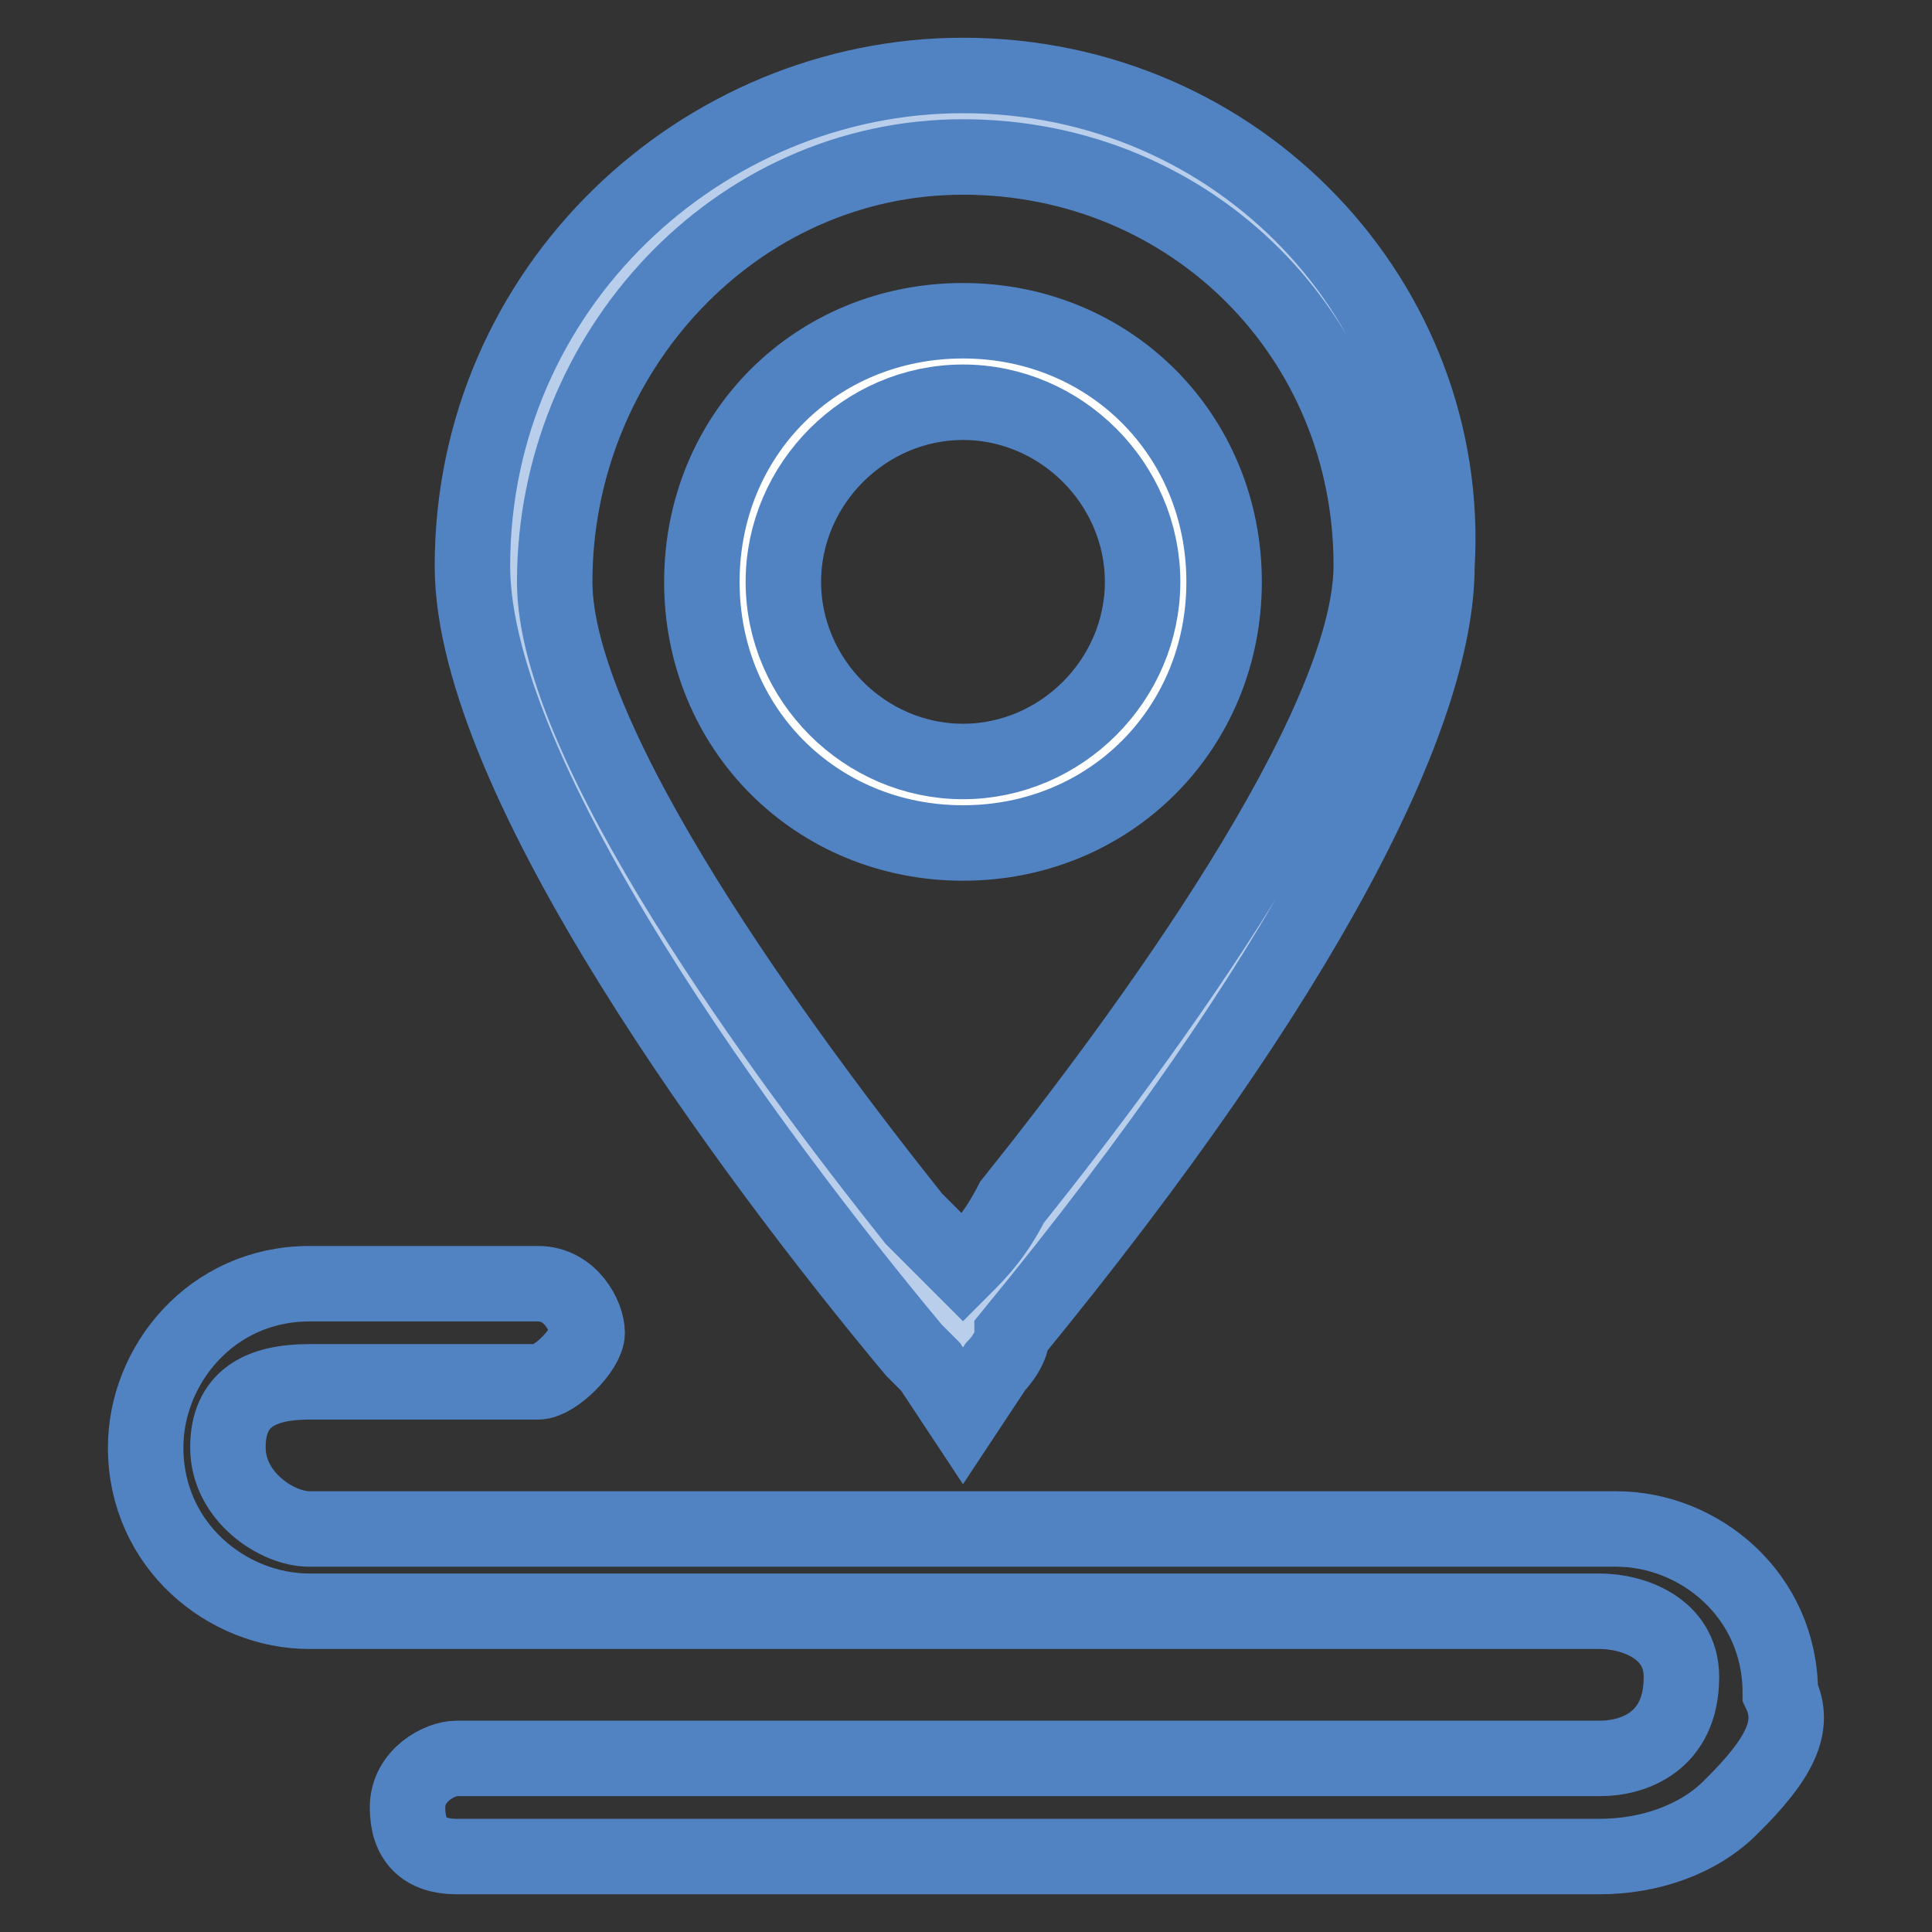
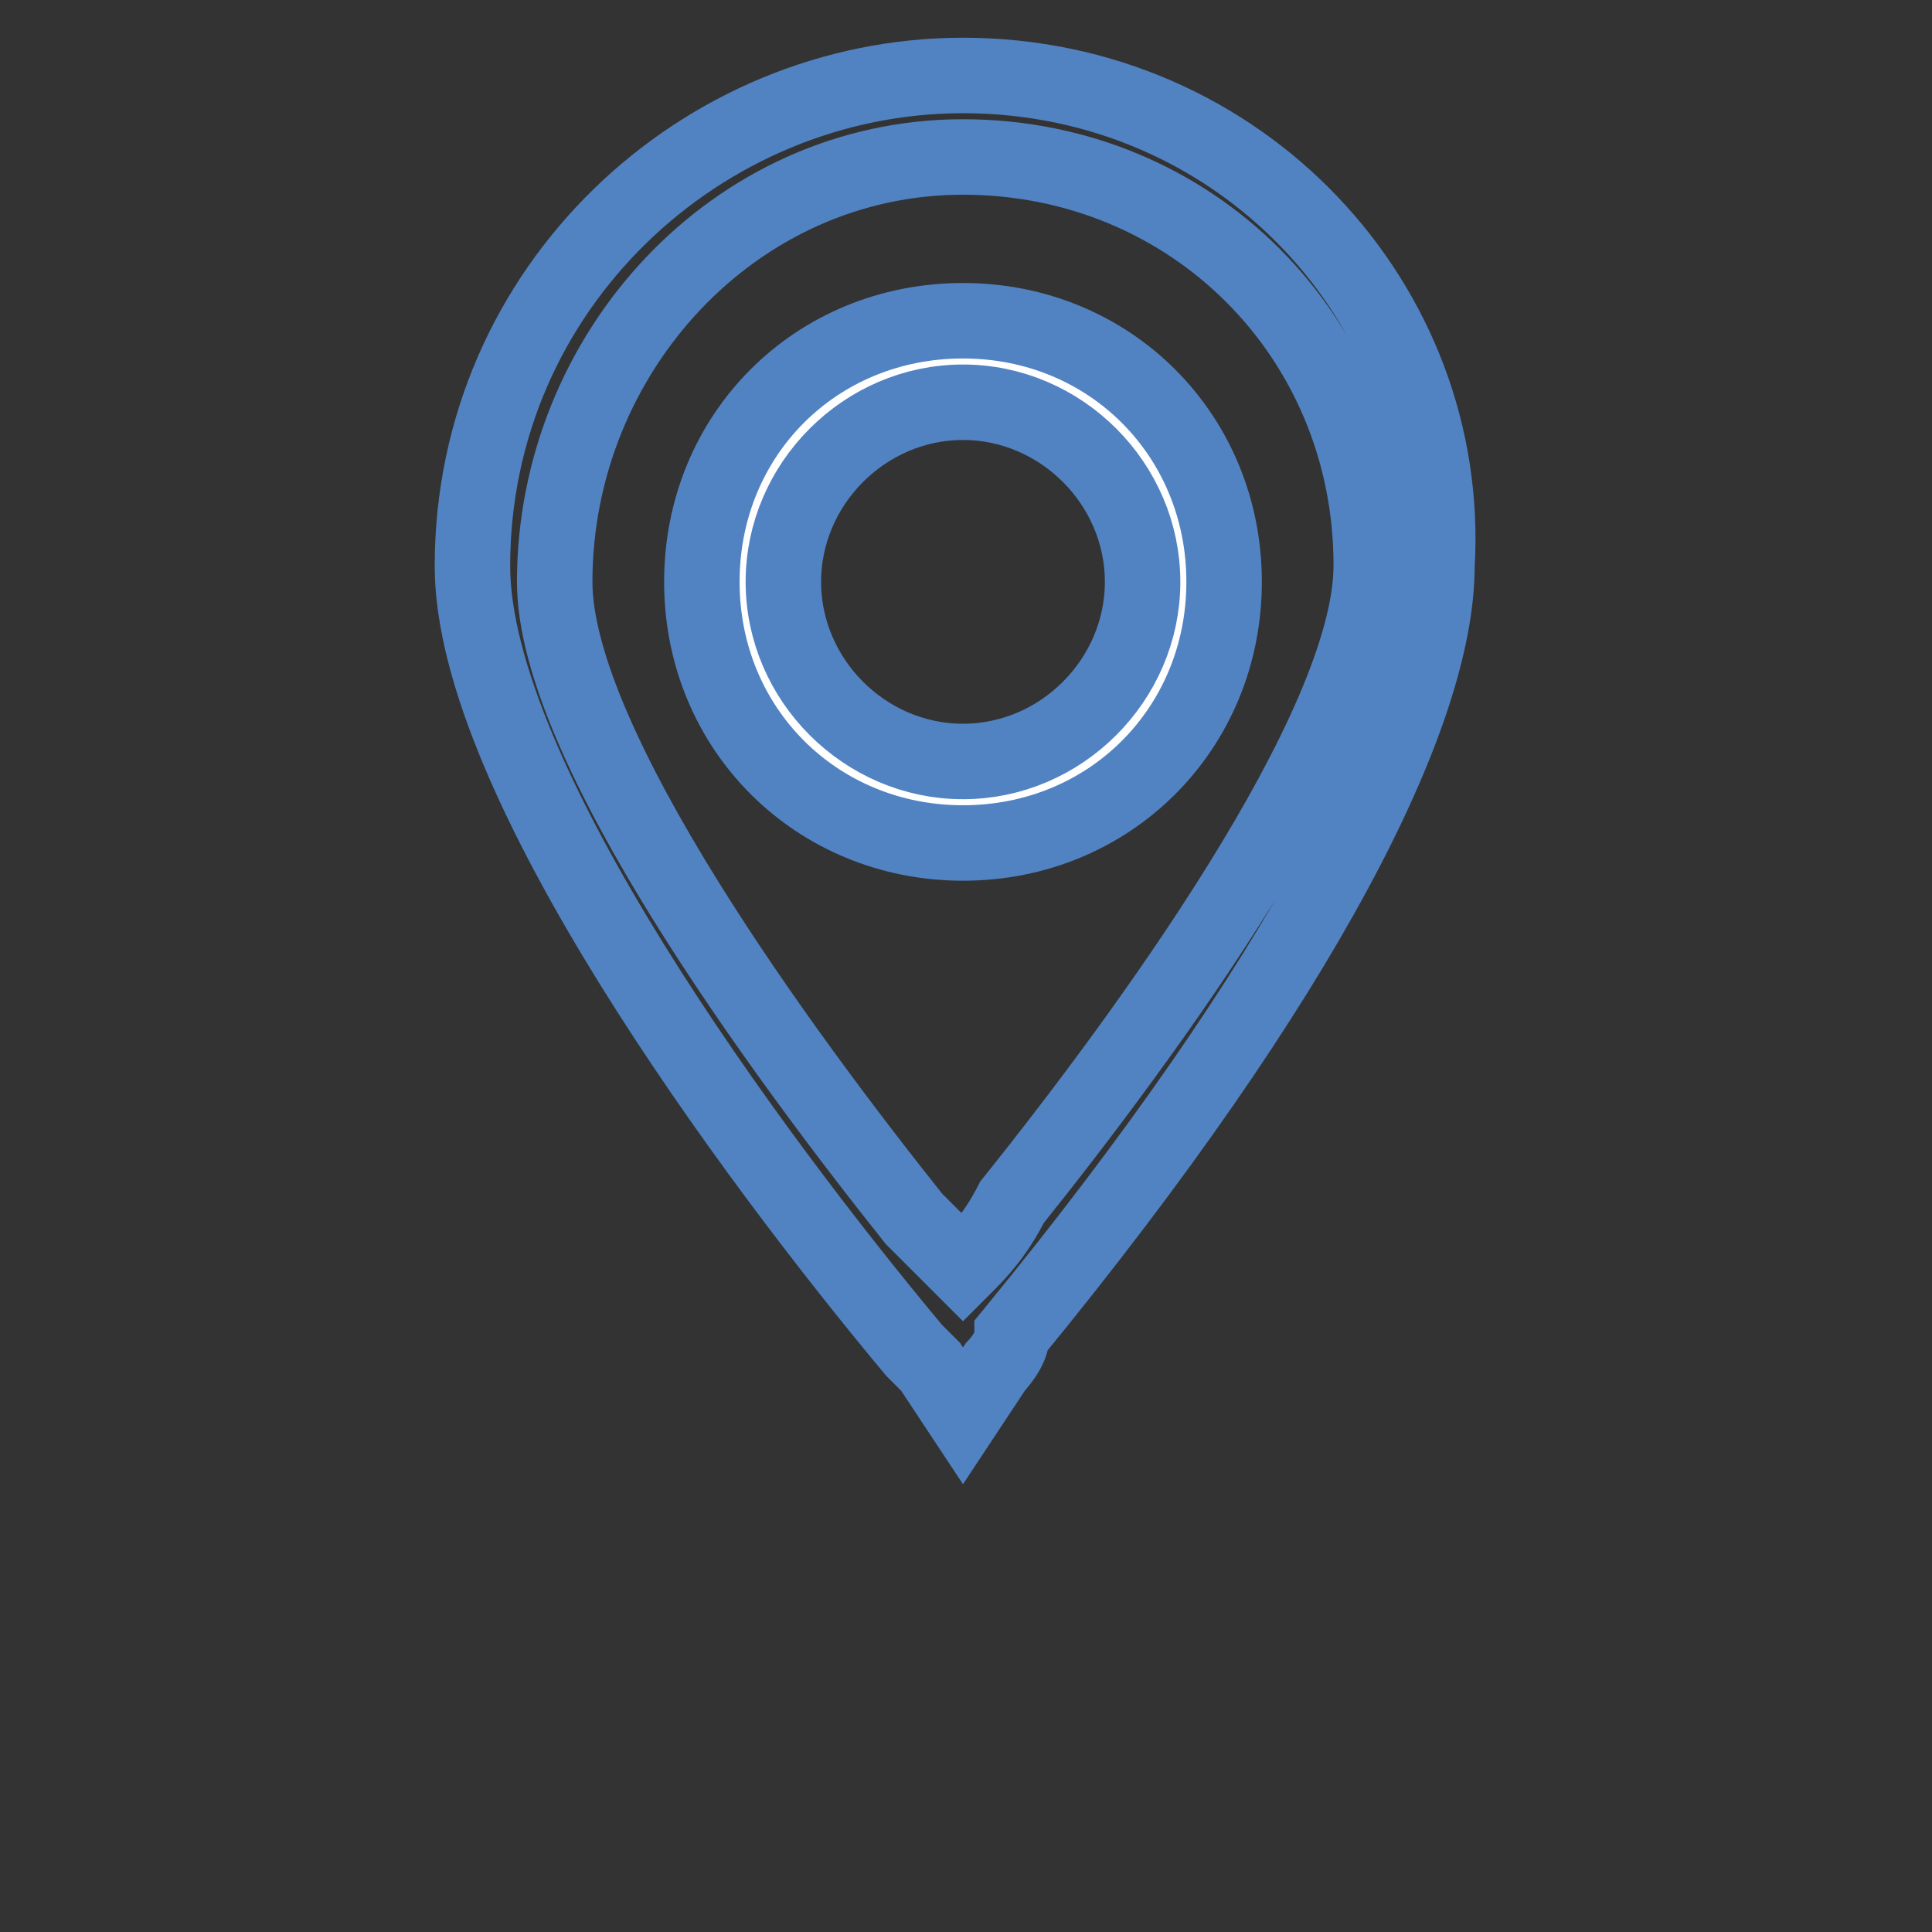
<svg xmlns="http://www.w3.org/2000/svg" version="1.1" x="0px" y="0px" viewBox="0 0 256 256" enable-background="new 0 0 256 256" xml:space="preserve">
  <rect x="0" y="0" width="256" height="256" fill="#333333" stroke="none" />
  <g>
-     <path stroke-width="10" fill-opacity="0" stroke="#5183c3" d="M235.9,224.3c0-13-10.8-21.7-21.7-21.7H41c-4.3,0-10.8-4.3-10.8-10.8c0-6.5,4.3-8.7,10.8-8.7h30.3 c2.2,0,6.5-4.3,6.5-6.5s-2.2-6.5-6.5-6.5H41c-13,0-21.7,10.8-21.7,21.7c0,13,10.8,21.7,21.7,21.7h171c4.3,0,10.8,2.2,10.8,8.7 c0,8.7-6.5,10.8-10.8,10.8H60.5c-2.2,0-6.5,2.2-6.5,6.5c0,4.3,2.2,6.5,6.5,6.5H212c6.5,0,13-2.2,17.3-6.5 C235.9,233,238,228.7,235.9,224.3L235.9,224.3z" />
-     <path stroke-width="10" fill-opacity="0" stroke="#b9ceeb" d="M186.1,75c0,32.5-58.5,101.8-58.5,101.8S69.1,107.4,69.1,75c0-32.5,26-58.5,58.5-58.5 C160.1,16.5,186.1,42.5,186.1,75z" />
    <path stroke-width="10" fill-opacity="0" stroke="#5183c3" d="M127.6,10c-34.6,0-65,28.1-65,65c0,28.1,36.8,77.9,58.5,103.9l2.2,2.2l4.3,6.5l4.3-6.5c0,0,2.2-2.2,2.2-4.3 c39-47.6,56.3-82.3,56.3-101.8C192.5,40.3,164.4,10,127.6,10L127.6,10z M127.6,20.8c30.3,0,54.1,23.8,54.1,54.1 c0,21.7-30.3,62.8-47.6,84.4c-2.2,4.3-4.3,6.5-6.5,8.7l-6.5-6.5c-17.3-21.7-47.6-62.8-47.6-84.4C73.5,46.8,97.3,20.8,127.6,20.8z" />
    <path stroke-width="10" fill-opacity="0" stroke="#ffffff" d="M97.3,77.1c0,15.2,13,30.3,30.3,30.3c17.3,0,30.3-13,30.3-30.3c0-17.3-13-30.3-30.3-30.3 C110.3,46.8,97.3,59.8,97.3,77.1z" />
    <path stroke-width="10" fill-opacity="0" stroke="#5183c3" d="M127.6,42.5C108.1,42.5,93,57.6,93,77.1s15.2,34.6,34.6,34.6c19.5,0,34.6-15.2,34.6-34.6 S147.1,42.5,127.6,42.5z M151.4,77.1c0,13-10.8,23.8-23.8,23.8c-13,0-23.8-10.8-23.8-23.8s10.8-23.8,23.8-23.8 C140.6,53.3,151.4,64.1,151.4,77.1z" />
  </g>
</svg>